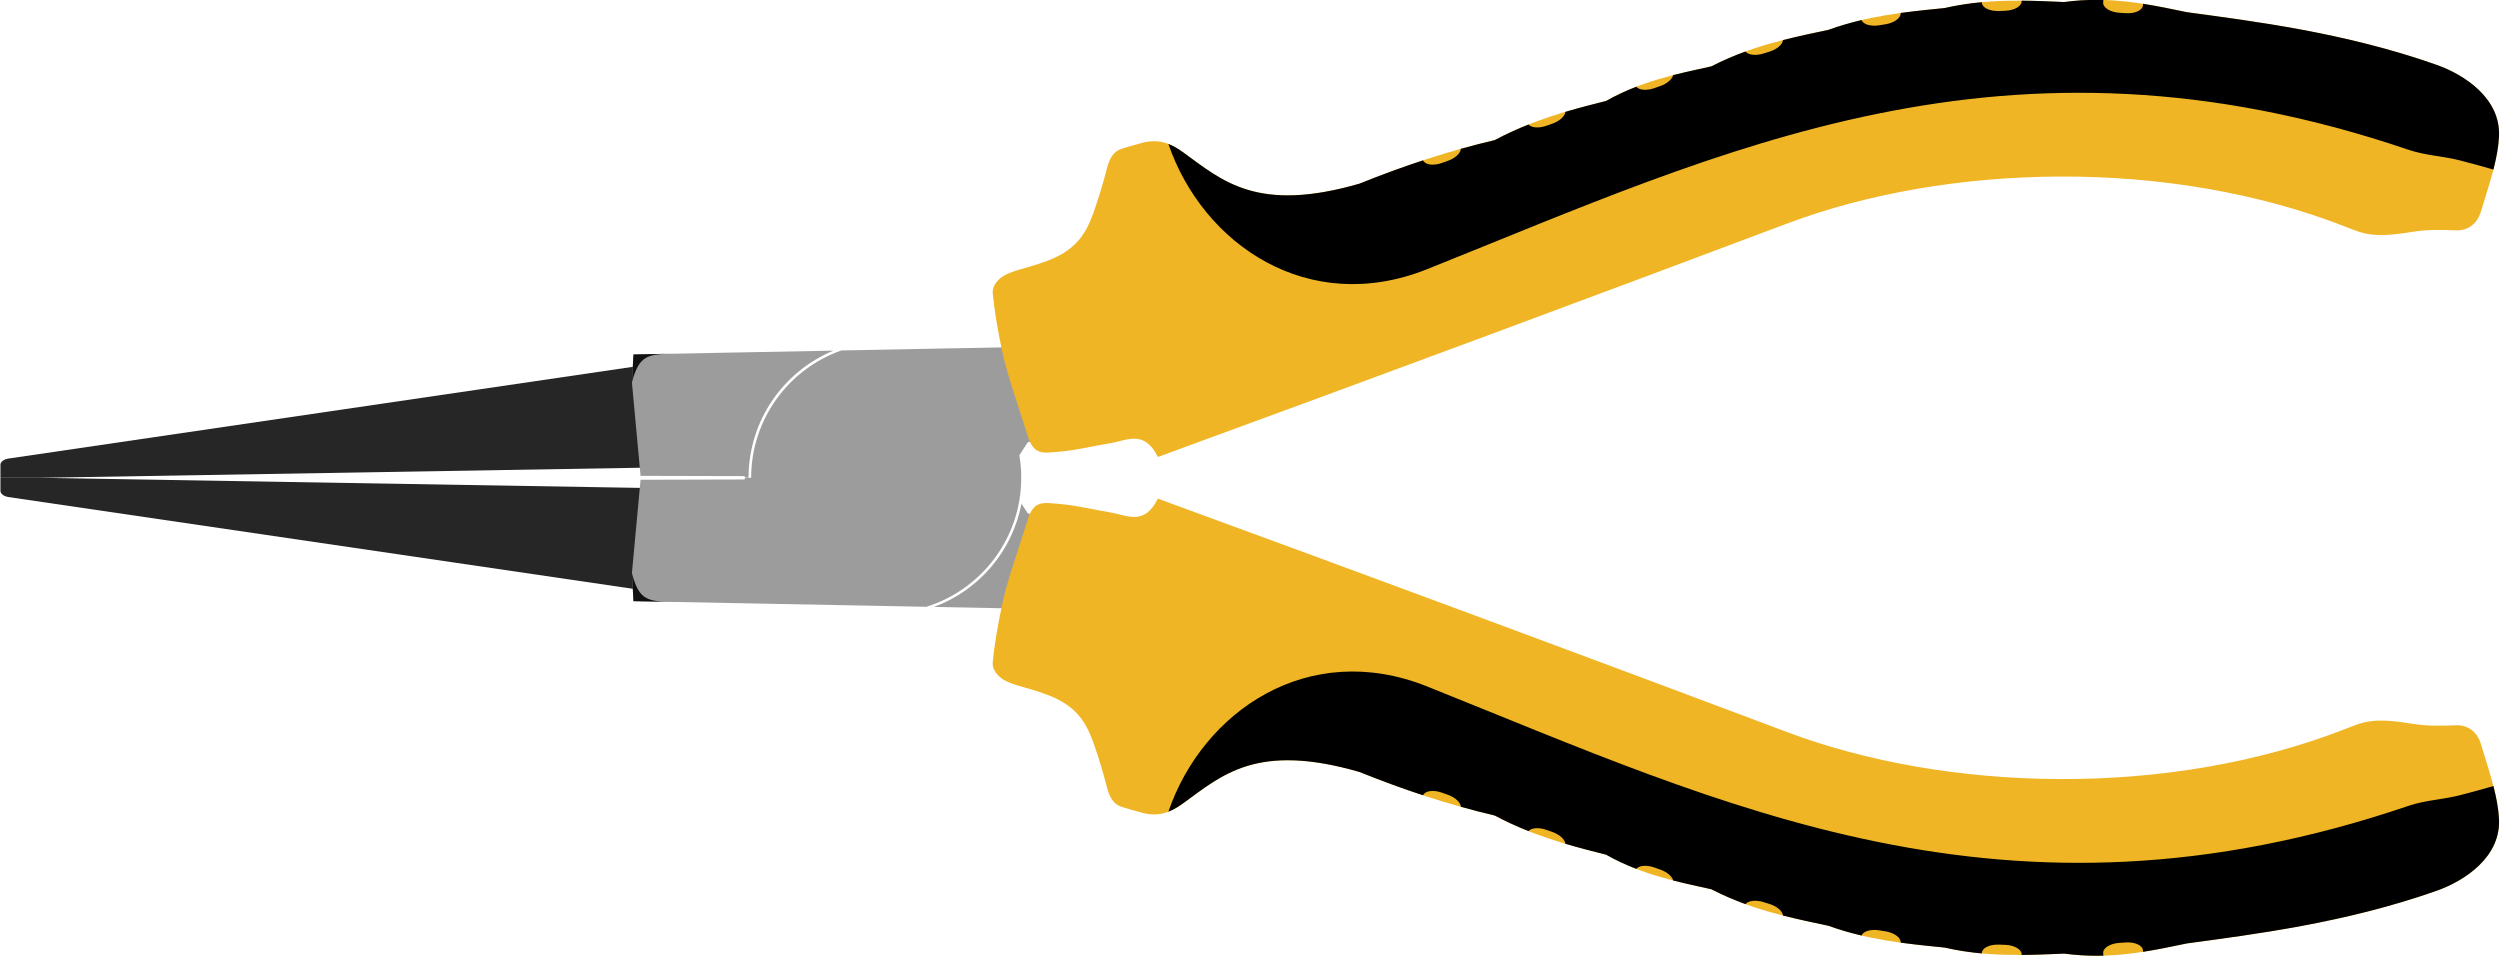
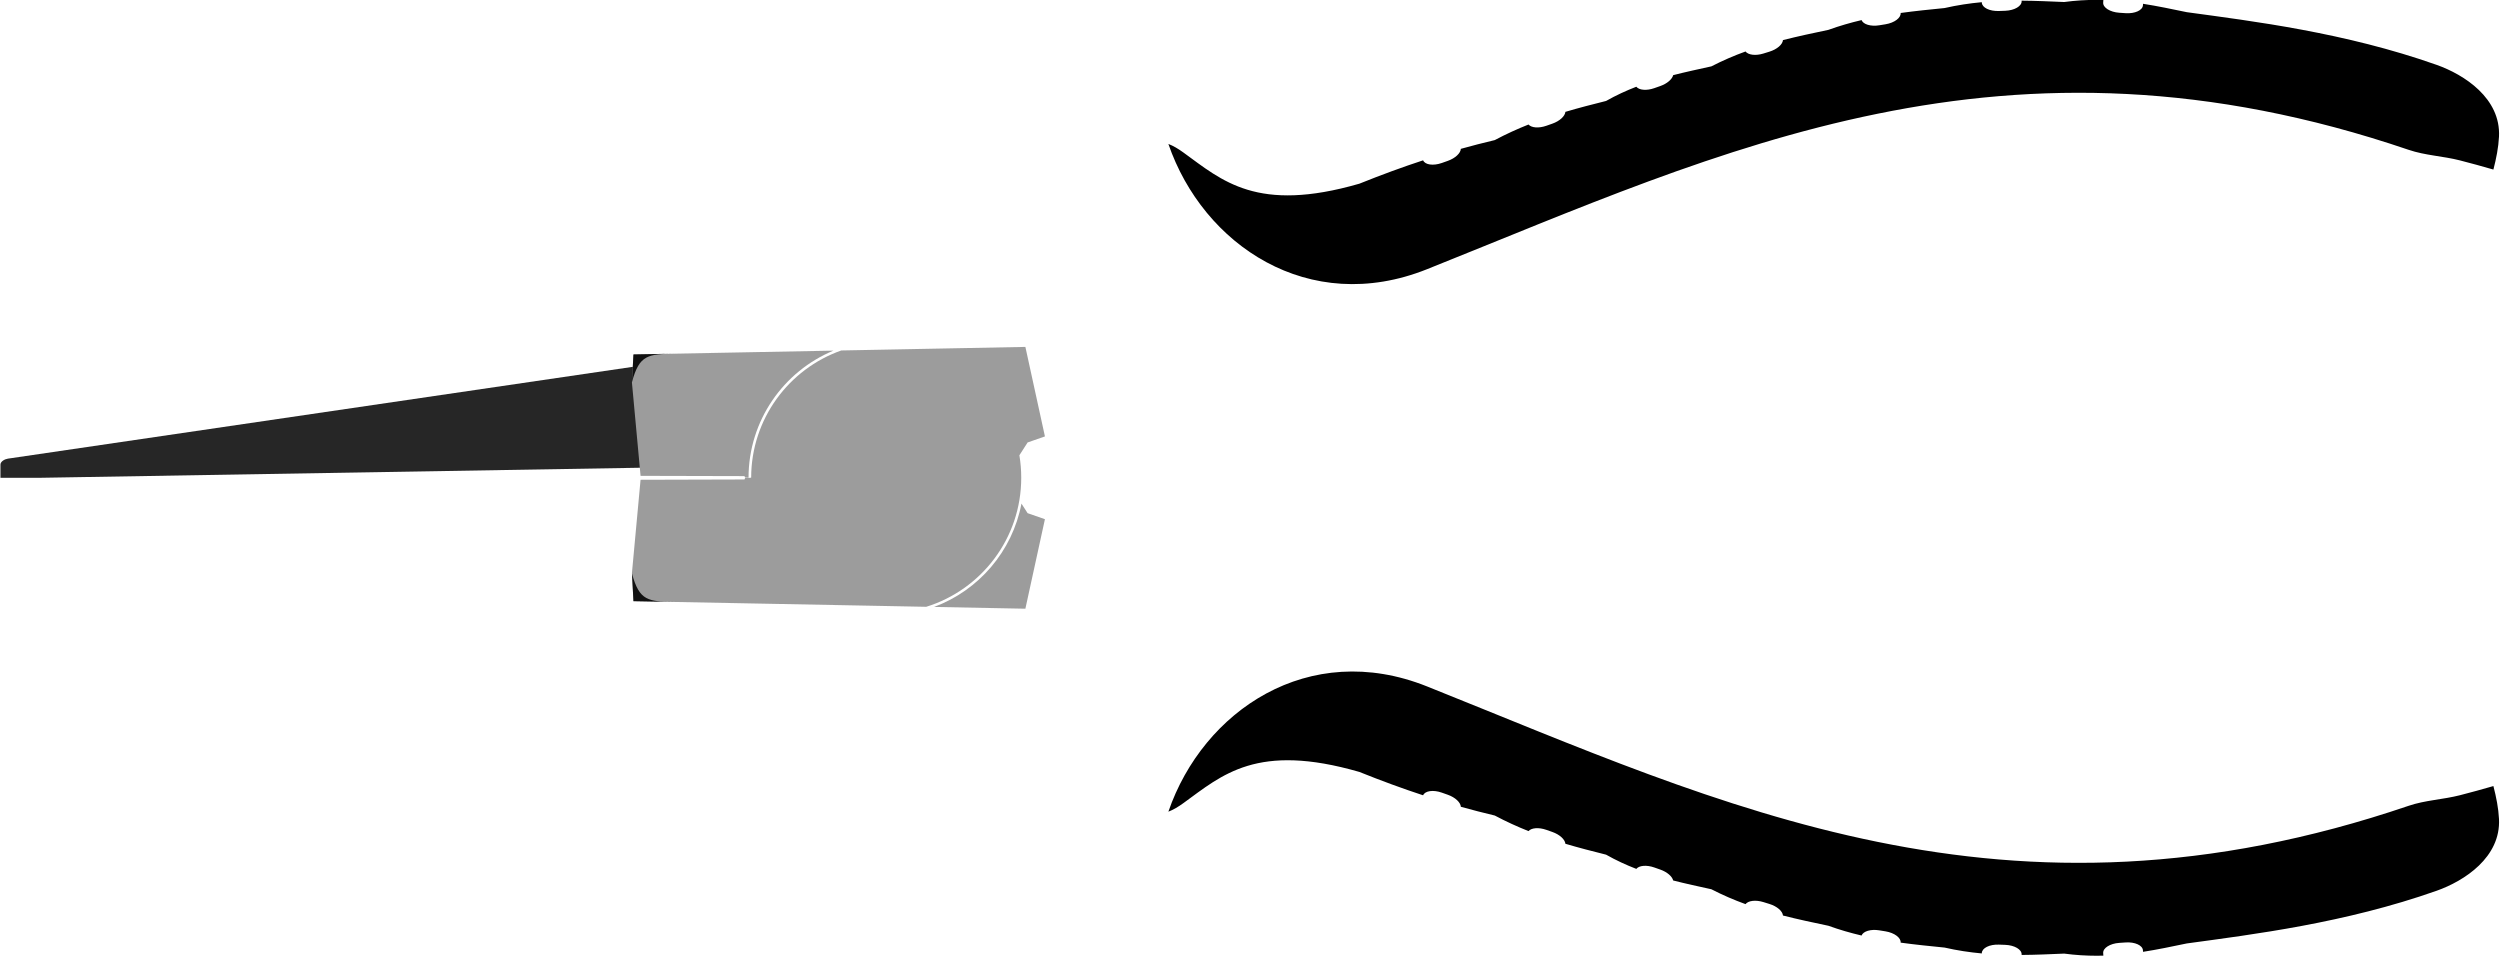
<svg xmlns="http://www.w3.org/2000/svg" xmlns:ns1="http://www.inkscape.org/namespaces/inkscape" xmlns:ns2="http://sodipodi.sourceforge.net/DTD/sodipodi-0.dtd" width="800" height="306.05" id="svg2" version="1.1" ns1:version="0.48.4 r9939" ns2:docname="Новый документ 1">
  <defs id="defs4" />
  <ns2:namedview id="base" pagecolor="#ffffff" bordercolor="#666666" borderopacity="1.0" ns1:pageopacity="0.0" ns1:pageshadow="2" ns1:zoom="0.35" ns1:cx="573.60188" ns1:cy="742.72236" ns1:document-units="px" ns1:current-layer="layer1" showgrid="false" showguides="true" ns1:guide-bbox="true" ns1:snap-global="true" ns1:object-paths="true" ns1:snap-center="true" ns1:snap-object-midpoints="true" fit-margin-top="0" fit-margin-left="0" fit-margin-right="0" fit-margin-bottom="0" ns1:window-width="1920" ns1:window-height="1018" ns1:window-x="-8" ns1:window-y="-8" ns1:window-maximized="1" />
  <g ns1:label="Layer 1" ns1:groupmode="layer" id="layer1" transform="translate(776.786,-815.856)">
    <g id="g3873" transform="matrix(0.337,0,0,0.337,-514.864,743.614)">
      <path ns2:nodetypes="csscccc" ns1:transform-center-y="-53.392863" ns1:transform-center-x="199.21891" ns1:connector-curvature="0" id="path3002" d="m -776.786,668.076 0,-12.5 c 0,-3.049 4.126,-5.271 7.143,-5.714 l 602.857,-88.571 1.786,97.143 -575.179,9.643 z" style="fill:#262626;fill-opacity:1;stroke:none" />
-       <path id="path3004" d="m 14.188,547.312 -189.906,3.625 -1.438,26.781 8.188,88.5 98.688,0.25 0.562,1.406 3.281,0.156 c 0.013,-54.438 33.297,-101.062 80.625,-120.719 z m 178.531,145.25 c -8.594,45.362 -40.603,82.413 -83,98.125 l 86.719,1.688 18.562,-85 -16.438,-5.719 -5.844,-9.094 z" style="fill:#9c9c9c;fill-opacity:1;stroke:none" ns1:connector-curvature="0" />
-       <path ns2:nodetypes="csscccc" style="fill:#262626;fill-opacity:1;stroke:none" d="m -776.786,668.076 0,12.5 c 0,3.049 4.126,5.271 7.143,5.714 L -166.786,774.862 -165,677.719 -740.179,668.076 z" id="path3006" ns1:connector-curvature="0" ns1:transform-center-x="199.21891" ns1:transform-center-y="53.392867" />
+       <path id="path3004" d="m 14.188,547.312 -189.906,3.625 -1.438,26.781 8.188,88.5 98.688,0.25 0.562,1.406 3.281,0.156 c 0.013,-54.438 33.297,-101.062 80.625,-120.719 z m 178.531,145.25 c -8.594,45.362 -40.603,82.413 -83,98.125 l 86.719,1.688 18.562,-85 -16.438,-5.719 -5.844,-9.094 " style="fill:#9c9c9c;fill-opacity:1;stroke:none" ns1:connector-curvature="0" />
      <path style="fill:#101010;fill-opacity:1;stroke:none" d="m -177.125,577.247 1.406,-26.312 39.625,-0.75 c -25.479,0.489 -34.004,0.648 -41.031,27.062 z" id="path3015" ns1:connector-curvature="0" ns1:transform-center-x="-20.765625" ns1:transform-center-y="-104.36103" />
      <path id="path2998" d="m 196.438,543.781 -94.125,1.812 -35.125,0.688 -45.562,0.875 c -49.765,17.552 -85.456,64.91 -85.562,120.656 l -0.812,0.25 -4.969,0.219 -0.562,1.375 -98.688,0.281 -8.188,88.5 1.438,26.781 242.906,4.656 35.094,0.688 c 52.254,-16.195 90.219,-64.922 90.219,-122.5 0,-7.284 -0.583,-14.423 -1.75,-21.375 L 198.562,634.5 215,628.781 l -18.562,-85 z" style="color:#000000;fill:#9c9c9c;fill-opacity:1;stroke:none;stroke-width:0.3;marker:none;visibility:visible;display:inline;overflow:visible;enable-background:accumulate" ns1:connector-curvature="0" />
-       <path ns1:transform-center-y="-236.80238" ns1:transform-center-x="1031.4308" ns2:nodetypes="ssssssssssccccccccssssssscsss" ns1:connector-curvature="0" id="path3017" d="m 198.495,627.846 c -8.565,-27.98 -19.755,-58.576 -24.254,-80.574 -3.981,-19.464 -7.285,-37.626 -8.829,-54.786 -0.573,-6.372 4.852,-12.897 10.354,-16.162 9.512,-5.645 20.95,-6.668 41.164,-14.142 31.989,-11.829 39.306,-31.391 46.214,-51.77 4.087,-12.057 7.689,-24.288 10.859,-36.618 2.138,-8.314 5.75,-15.177 12.627,-17.678 6.107,-2.221 12.461,-3.697 18.688,-5.556 16.887,-5.041 28.632,-0.501 41.164,8.586 36.939,26.787 69.867,57.717 167.089,29.646 45.218,-18.167 84.98,-31.05 128.571,-41.429 35.54,-18.907 69.742,-28.15 105.714,-37.143 32.985,-18.68 66.099,-25.372 100,-32.857 37.119,-19.166 73.505,-26.759 111.071,-34.643 37.557,-13.551 73.793,-17.058 110.357,-20.714 39.673,-9.07 76.213,-7.309 113.571,-5.714 42.96,-5.72 77.66,1.556 116.429,9.643 62.931,8.608 150.135,19.292 237.143,50 26.31,9.285 61.121,31.769 59.286,68.214 -1.159,23.02 -10.271,47.93 -17.143,71.071 -3.536,11.907 -12.648,18.261 -23.571,17.857 -15.291,-0.565 -28.204,-0.764 -41.429,1.429 -37.694,6.249 -46.616,1.826 -62.143,-4.286 -170.555,-67.136 -381.267,-60.177 -531.335,-3.721 -177.591,66.81 -393.278,146.989 -597.855,221.803 -12.93,-26.289 -29.342,-15.653 -44.952,-13.132 -16.176,2.612 -32.156,6.747 -48.487,8.081 -15.323,1.252 -24.383,3.939 -30.305,-15.405 z" style="fill:#efb525;fill-opacity:1;stroke:none" />
      <path ns1:transform-center-y="-318.8755" ns1:transform-center-x="948.00471" ns1:connector-curvature="0" id="path3019" d="m 1213.719,214.25 c -9.9,-0.004 -20.135,0.601 -30.875,2.031 -13.528,-0.577 -26.938,-1.183 -40.438,-1.281 l 0.031,0.438 c 0.178,4.745 -6.75,8.826 -15.562,9.156 l -6.031,0.219 c -8.812,0.33 -16.041,-3.224 -16.219,-7.969 l 0,-0.406 c -11.565,1.066 -23.312,2.812 -35.344,5.562 -13.921,1.392 -27.805,2.776 -41.719,4.688 0.412,4.581 -5.857,9.322 -14.344,10.719 l -5.969,0.969 c -8.09,1.331 -15.227,-0.86 -16.812,-4.938 -10.421,2.454 -20.905,5.458 -31.5,9.281 -14.512,3.046 -28.851,6.074 -43.125,9.719 -0.362,4.145 -5.602,8.755 -12.906,11 l -5.75,1.781 c -7.375,2.267 -14.345,1.34 -16.906,-1.969 -10.77,3.921 -21.561,8.525 -32.406,14.125 -12.185,2.69 -24.269,5.267 -36.281,8.344 -0.959,3.861 -5.707,8.037 -12.25,10.344 l -5.688,2 c -7.344,2.589 -14.419,1.93 -17.062,-1.344 -9.596,3.709 -19.161,8.087 -28.719,13.5 -13.063,3.266 -25.885,6.559 -38.625,10.344 -0.394,4.089 -5.362,8.735 -12.406,11.219 l -5.688,2 c -7.226,2.548 -14.198,1.951 -16.938,-1.188 -10.614,4.22 -21.255,9.048 -32.031,14.781 -10.931,2.603 -21.621,5.353 -32.219,8.312 -0.243,4.14 -5.269,8.91 -12.438,11.438 l -5.656,2 c -8.154,2.875 -15.959,1.735 -17.75,-2.531 -19.623,6.441 -39.486,13.732 -60.531,22.188 -97.222,28.071 -130.155,-2.838 -167.094,-29.625 -4.76,-3.452 -9.392,-6.261 -14.25,-8.125 C 365.178,446.881 465.468,514.911 577.812,470 858.66,357.728 1127.093,226.398 1510,356.656 c 15.649,5.324 32.547,5.907 48.562,10 10.663,2.725 21.271,5.661 31.844,8.719 2.73,-10.572 4.801,-21.068 5.313,-31.219 1.835,-36.445 -32.972,-58.933 -59.281,-68.219 -87.008,-30.708 -174.226,-41.392 -237.156,-50 -14.194,-2.961 -27.854,-5.823 -41.562,-7.969 l -0.094,1.438 c -0.325,4.737 -7.671,8.072 -16.469,7.469 l -6,-0.406 c -8.797,-0.604 -15.606,-4.919 -15.281,-9.656 l 0.156,-2.469 c -2.094,-0.056 -4.191,-0.093 -6.312,-0.094 z" style="fill:#000000;fill-opacity:1;stroke:none" />
-       <path style="fill:#efb525;fill-opacity:1;stroke:none" d="m 198.495,708.307 c -8.565,27.98 -19.755,58.576 -24.254,80.574 -3.981,19.464 -7.285,37.626 -8.829,54.786 -0.573,6.372 4.852,12.897 10.354,16.162 9.512,5.645 20.95,6.668 41.164,14.142 31.989,11.829 39.306,31.391 46.214,51.77 4.087,12.057 7.689,24.288 10.859,36.618 2.138,8.314 5.75,15.177 12.627,17.678 6.107,2.221 12.461,3.697 18.688,5.556 16.887,5.041 28.632,0.501 41.164,-8.586 36.939,-26.787 69.867,-57.717 167.089,-29.646 45.218,18.167 84.98,31.05 128.571,41.429 35.54,18.907 69.742,28.15 105.714,37.143 32.985,18.68 66.099,25.372 100,32.857 37.119,19.166 73.505,26.759 111.071,34.643 37.557,13.551 73.793,17.058 110.357,20.714 39.673,9.07 76.213,7.309 113.571,5.714 42.96,5.72 77.66,-1.556 116.429,-9.643 62.931,-8.608 150.135,-19.292 237.143,-50 26.31,-9.285 61.121,-31.769 59.286,-68.214 -1.159,-23.02 -10.271,-47.93 -17.143,-71.071 -3.536,-11.907 -12.648,-18.261 -23.571,-17.857 -15.291,0.565 -28.204,0.764 -41.429,-1.429 -37.694,-6.249 -46.616,-1.826 -62.143,4.286 -170.555,67.136 -381.267,60.177 -531.335,3.721 -177.591,-66.81 -393.278,-146.989 -597.855,-221.803 -12.93,26.289 -29.342,15.653 -44.952,13.132 -16.176,-2.612 -32.156,-6.747 -48.487,-8.081 -15.323,-1.252 -24.383,-3.939 -30.305,15.405 z" id="path3079" ns1:connector-curvature="0" ns2:nodetypes="ssssssssssccccccccssssssscsss" ns1:transform-center-x="1031.4308" ns1:transform-center-y="236.80238" />
      <path style="fill:#000000;fill-opacity:1;stroke:none" d="m 1213.719,1121.903 c -9.9,0 -20.135,-0.601 -30.875,-2.031 -13.528,0.577 -26.938,1.183 -40.438,1.281 l 0.031,-0.438 c 0.178,-4.745 -6.75,-8.826 -15.562,-9.156 l -6.031,-0.219 c -8.812,-0.33 -16.041,3.224 -16.219,7.969 l 0,0.406 c -11.565,-1.066 -23.312,-2.812 -35.344,-5.562 -13.921,-1.392 -27.805,-2.776 -41.719,-4.688 0.412,-4.581 -5.857,-9.322 -14.344,-10.719 l -5.969,-0.969 c -8.09,-1.331 -15.227,0.86 -16.812,4.938 -10.421,-2.454 -20.905,-5.458 -31.5,-9.281 -14.512,-3.046 -28.851,-6.074 -43.125,-9.719 -0.362,-4.145 -5.602,-8.755 -12.906,-11 l -5.75,-1.781 c -7.375,-2.267 -14.345,-1.34 -16.906,1.969 -10.77,-3.921 -21.561,-8.525 -32.406,-14.125 -12.185,-2.69 -24.269,-5.267 -36.281,-8.344 -0.959,-3.861 -5.707,-8.037 -12.25,-10.344 l -5.688,-2 c -7.344,-2.589 -14.419,-1.93 -17.062,1.344 -9.596,-3.709 -19.161,-8.087 -28.719,-13.5 -13.063,-3.266 -25.885,-6.559 -38.625,-10.344 -0.394,-4.089 -5.362,-8.735 -12.406,-11.219 l -5.688,-2 c -7.226,-2.548 -14.198,-1.951 -16.938,1.188 -10.614,-4.22 -21.255,-9.048 -32.031,-14.781 -10.931,-2.603 -21.621,-5.353 -32.219,-8.312 -0.243,-4.14 -5.269,-8.91 -12.438,-11.438 l -5.656,-2 c -8.154,-2.875 -15.959,-1.735 -17.75,2.531 -19.623,-6.441 -39.486,-13.732 -60.531,-22.188 -97.222,-28.071 -130.155,2.838 -167.094,29.625 -4.76,3.452 -9.392,6.261 -14.25,8.125 C 365.178,889.272 465.468,821.242 577.812,866.153 858.66,978.425 1127.093,1109.755 1510,979.497 c 15.649,-5.324 32.547,-5.907 48.562,-10 10.663,-2.725 21.271,-5.661 31.844,-8.719 2.73,10.572 4.801,21.068 5.313,31.219 1.835,36.445 -32.972,58.933 -59.281,68.219 -87.008,30.707 -174.226,41.392 -237.156,50 -14.194,2.961 -27.854,5.823 -41.562,7.969 l -0.094,-1.438 c -0.325,-4.737 -7.671,-8.072 -16.469,-7.469 l -6,0.406 c -8.797,0.604 -15.606,4.919 -15.281,9.656 l 0.156,2.469 c -2.094,0.056 -4.191,0.093 -6.312,0.094 z" id="path3081" ns1:connector-curvature="0" ns1:transform-center-x="948.00471" ns1:transform-center-y="318.87561" />
      <path ns1:transform-center-y="104.36103" ns1:transform-center-x="-20.765625" ns1:connector-curvature="0" id="path3010" d="m -177.125,758.906 1.406,26.312 39.625,0.75 c -25.479,-0.489 -34.004,-0.648 -41.031,-27.062 z" style="fill:#101010;fill-opacity:1;stroke:none" />
    </g>
  </g>
</svg>